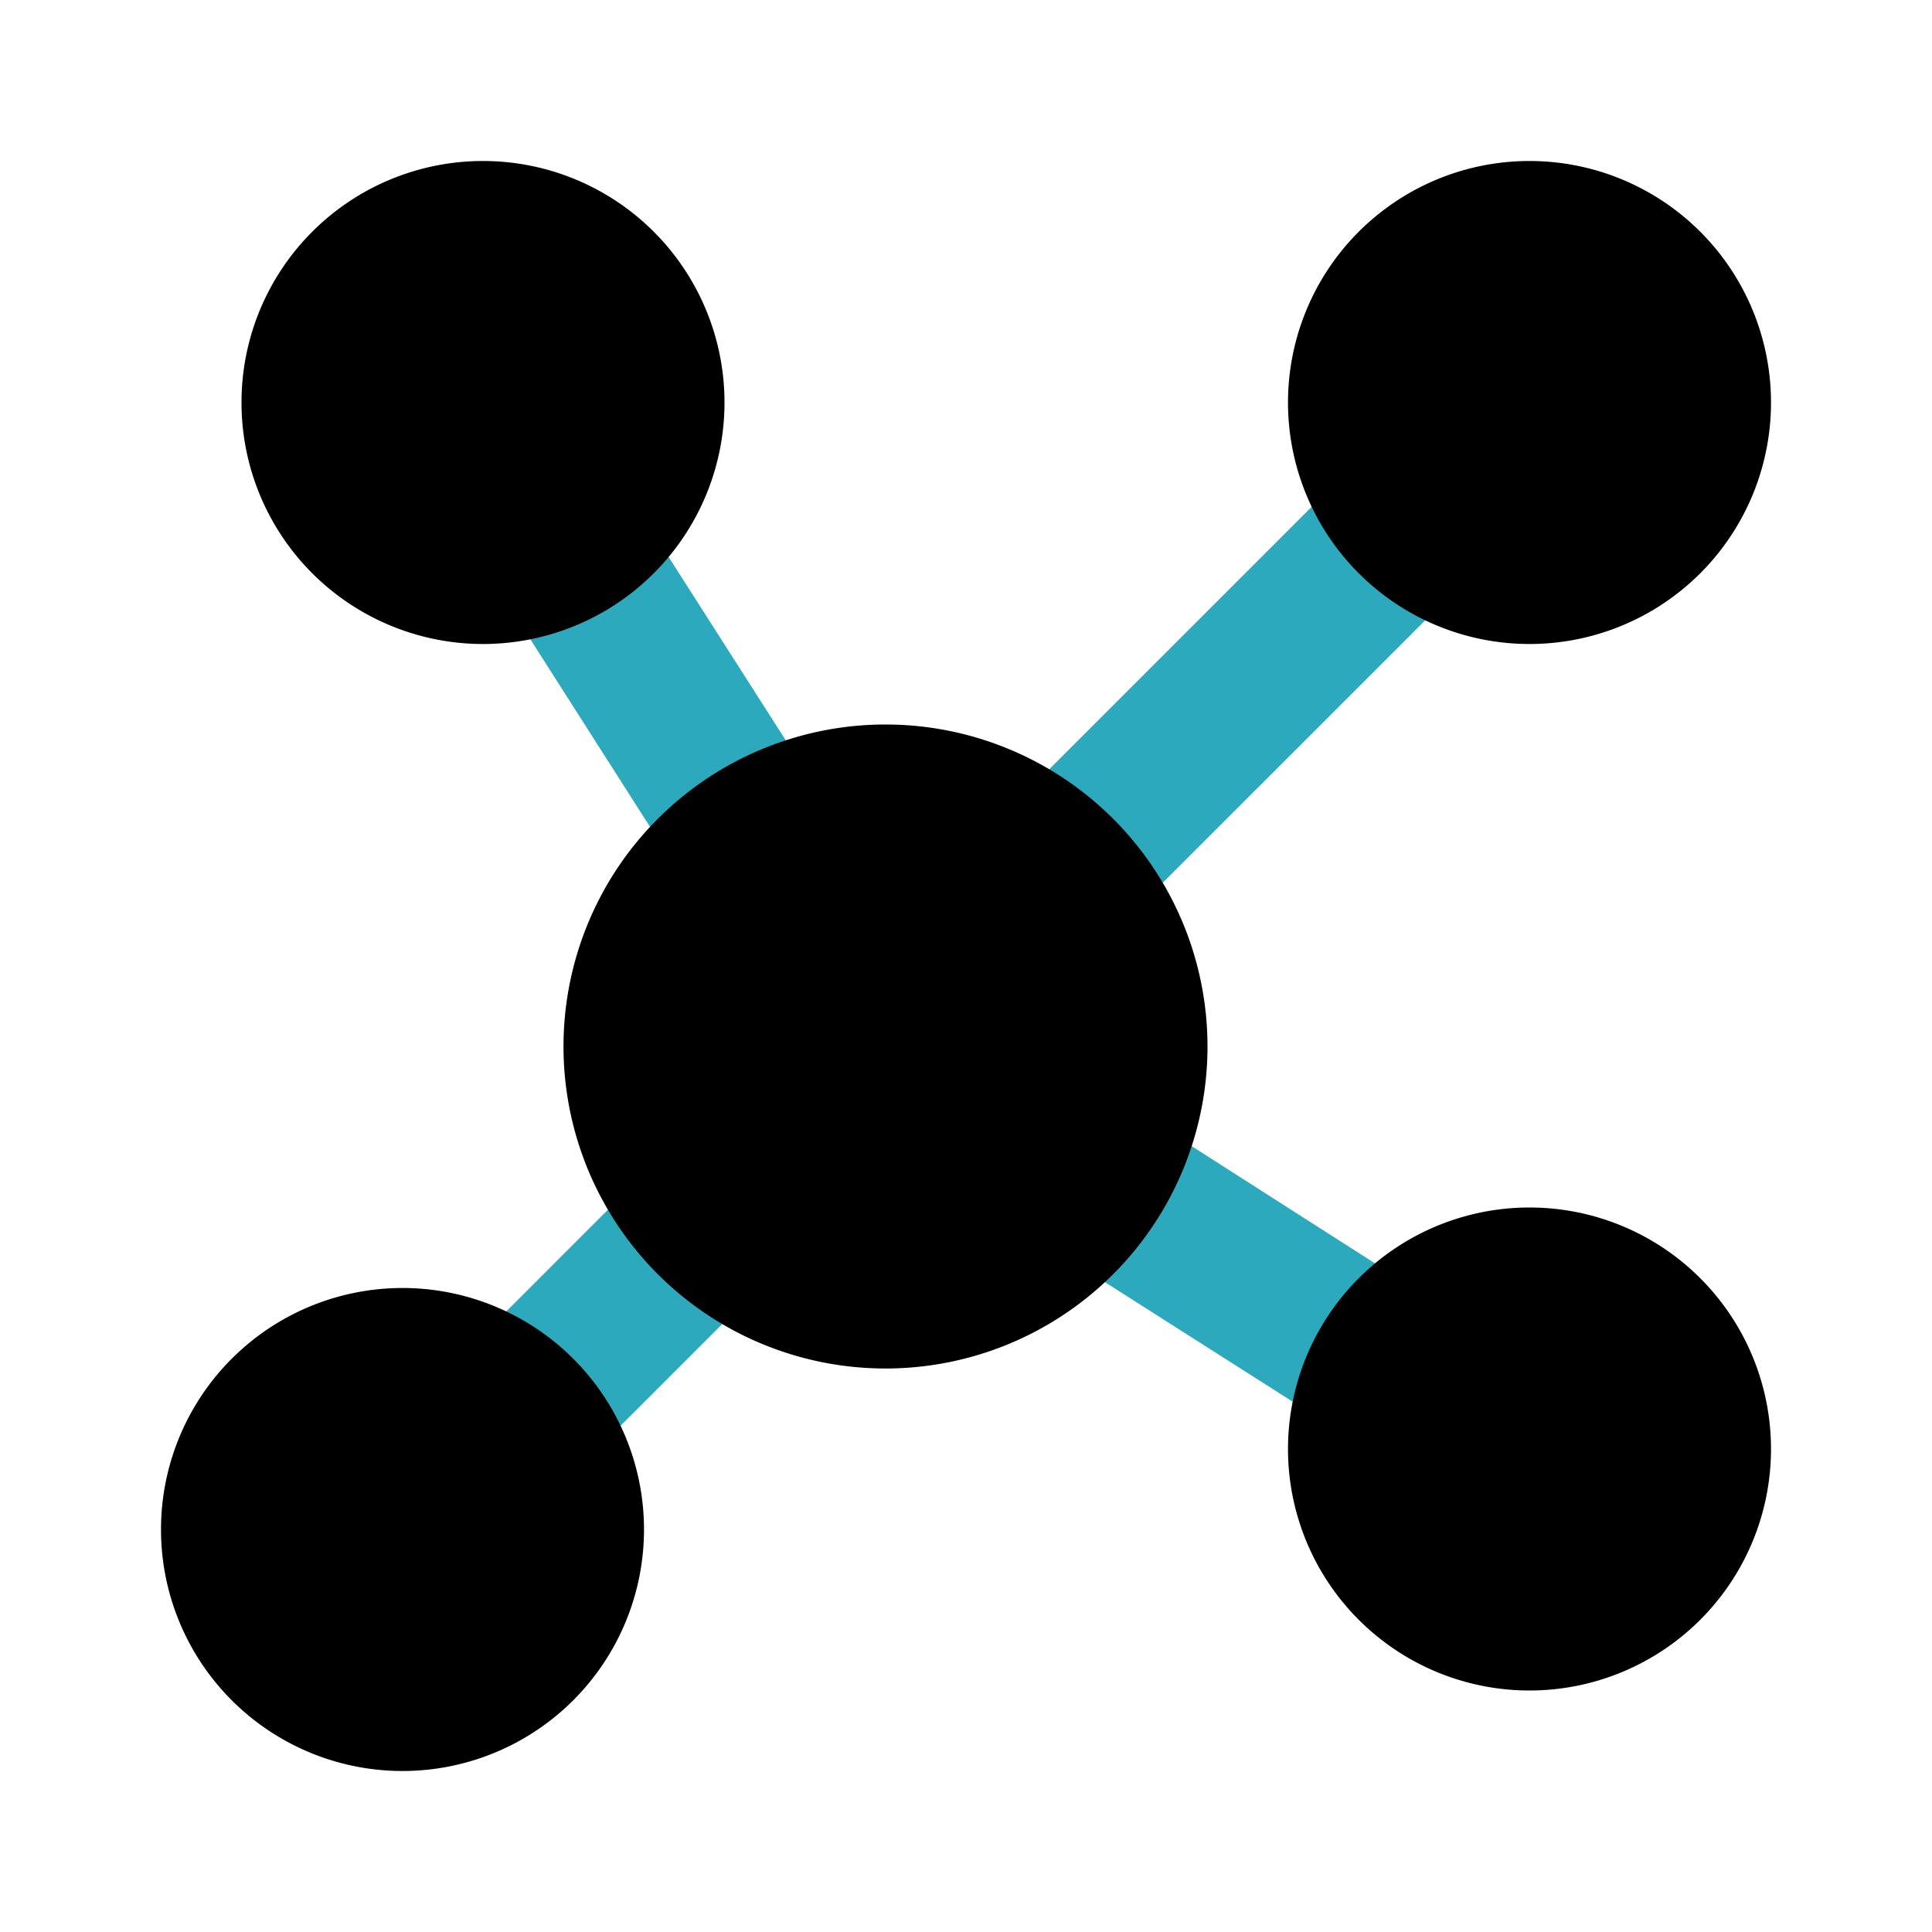
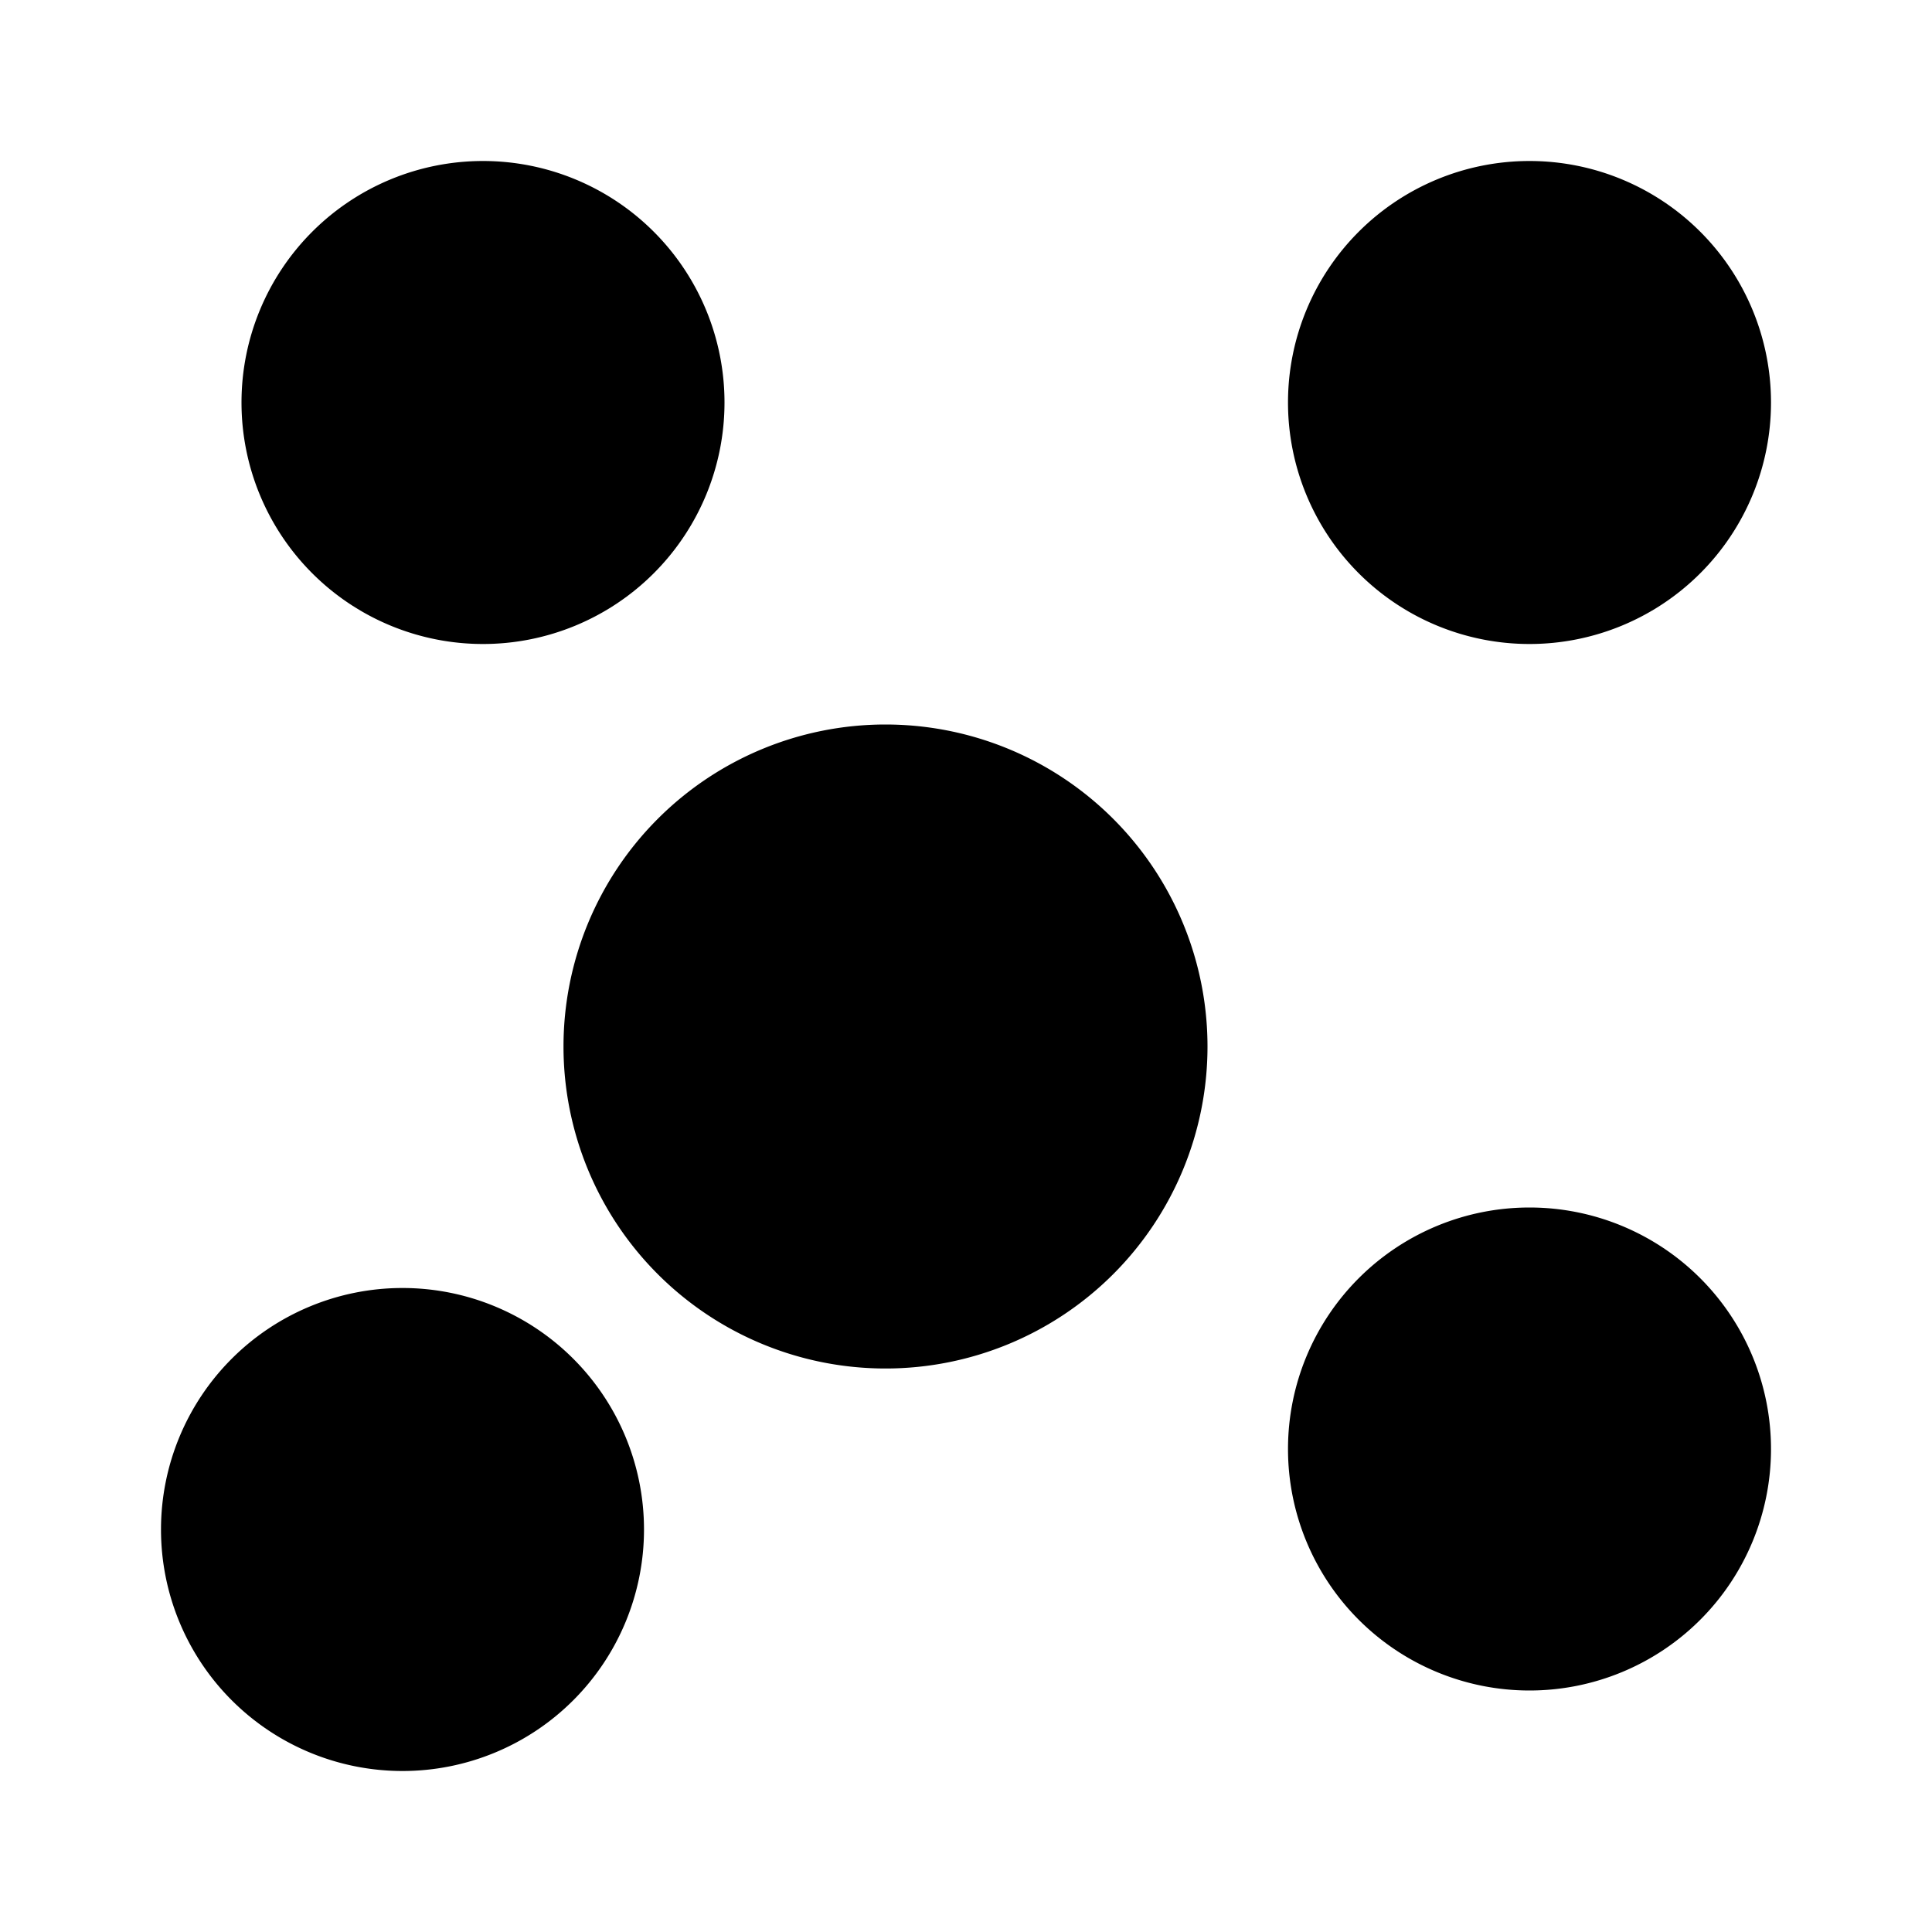
<svg xmlns="http://www.w3.org/2000/svg" fill="#000000" width="800px" height="800px" viewBox="0 0 24 24" id="molecule-2" data-name="Flat Color" class="icon flat-color">
-   <path id="secondary" d="M17.27,18a1,1,0,0,1-.54-.16l-3.66-2.33a1,1,0,0,1,1.08-1.69l3.66,2.34a1,1,0,0,1,.3,1.38A1,1,0,0,1,17.27,18ZM7,18a1,1,0,0,1-.71-.29,1,1,0,0,1,0-1.42l1.78-1.78a1,1,0,1,1,1.42,1.42L7.71,17.71A1,1,0,0,1,7,18Zm6.15-6.15a1,1,0,0,1-.7-.3,1,1,0,0,1,0-1.41l4.43-4.43a1,1,0,1,1,1.41,1.41l-4.43,4.43A1,1,0,0,1,13.15,11.85ZM9.3,11.33a1,1,0,0,1-.85-.47L6.16,7.27A1,1,0,0,1,7.84,6.19l2.3,3.6a1,1,0,0,1-.31,1.38A.94.94,0,0,1,9.3,11.33Z" style="fill: rgb(44, 169, 188);" />
  <path id="primary" d="M16,5a3,3,0,1,1,3,3A3,3,0,0,1,16,5ZM6,8A3,3,0,1,0,3,5,3,3,0,0,0,6,8Zm13,7a3,3,0,1,0,3,3A3,3,0,0,0,19,15ZM11,9a4,4,0,1,0,4,4A4,4,0,0,0,11,9ZM5,16a3,3,0,1,0,3,3A3,3,0,0,0,5,16Z" style="fill: rgb(0, 0, 0);" />
</svg>